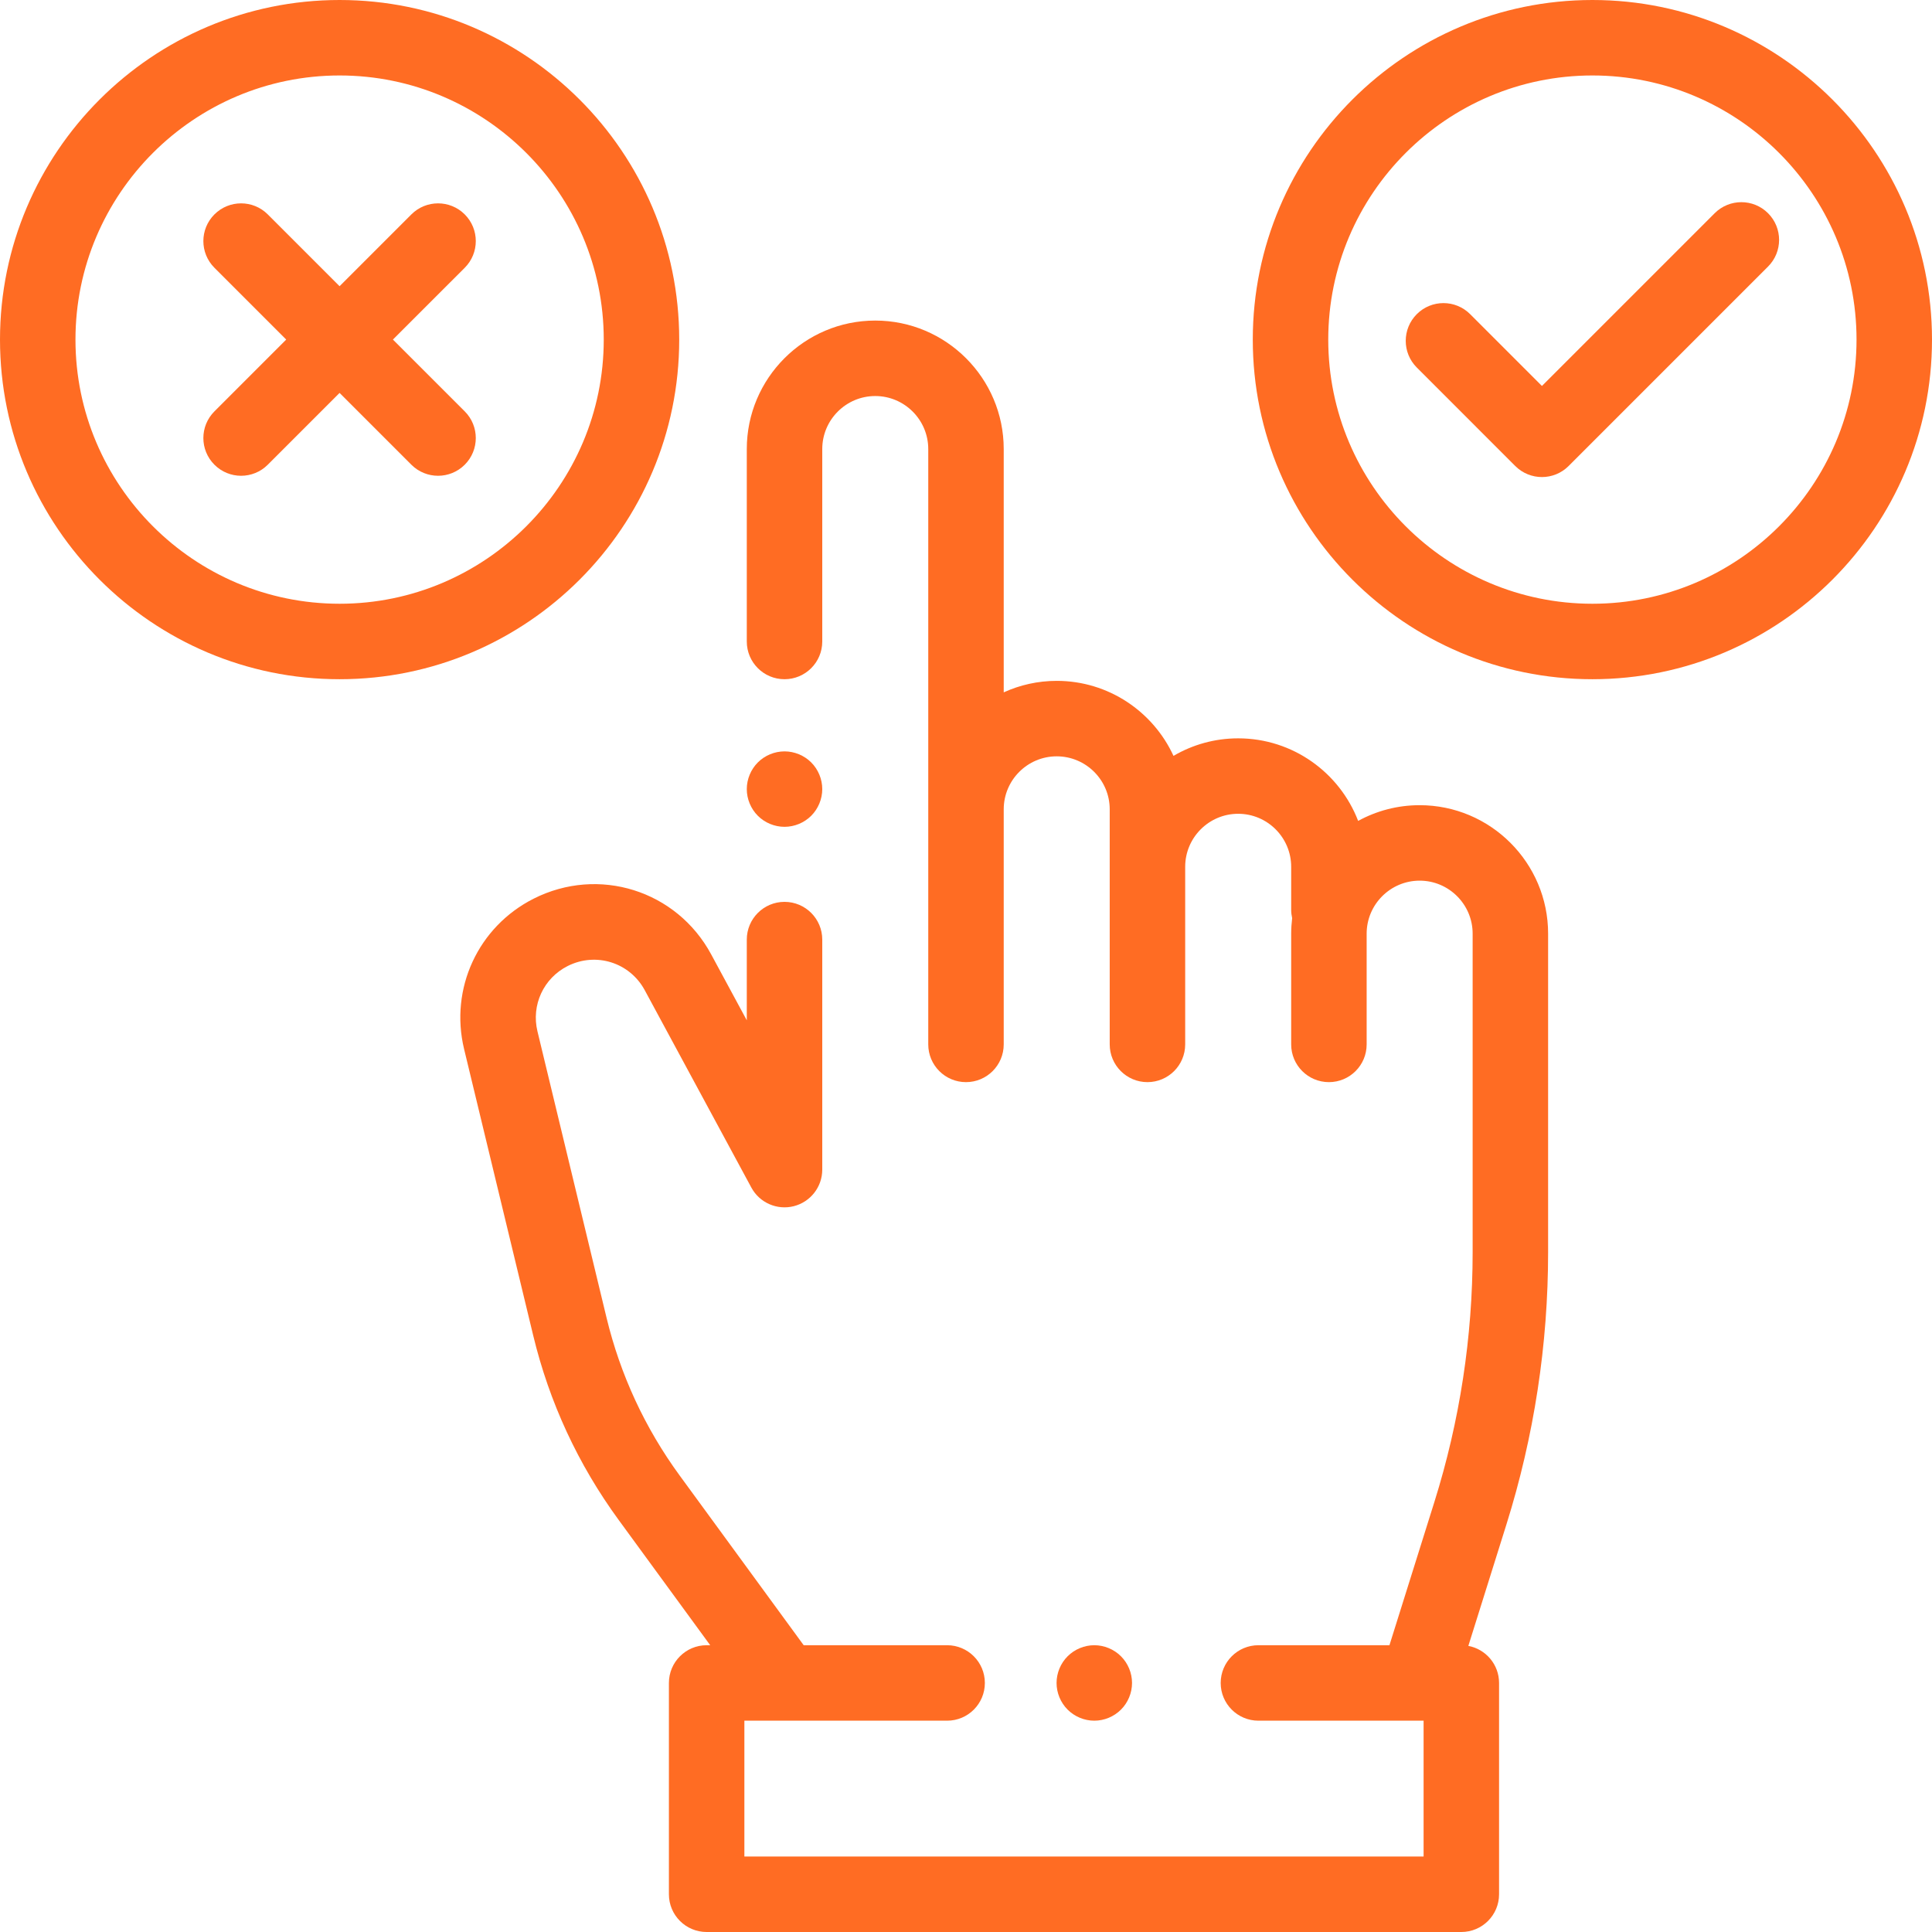
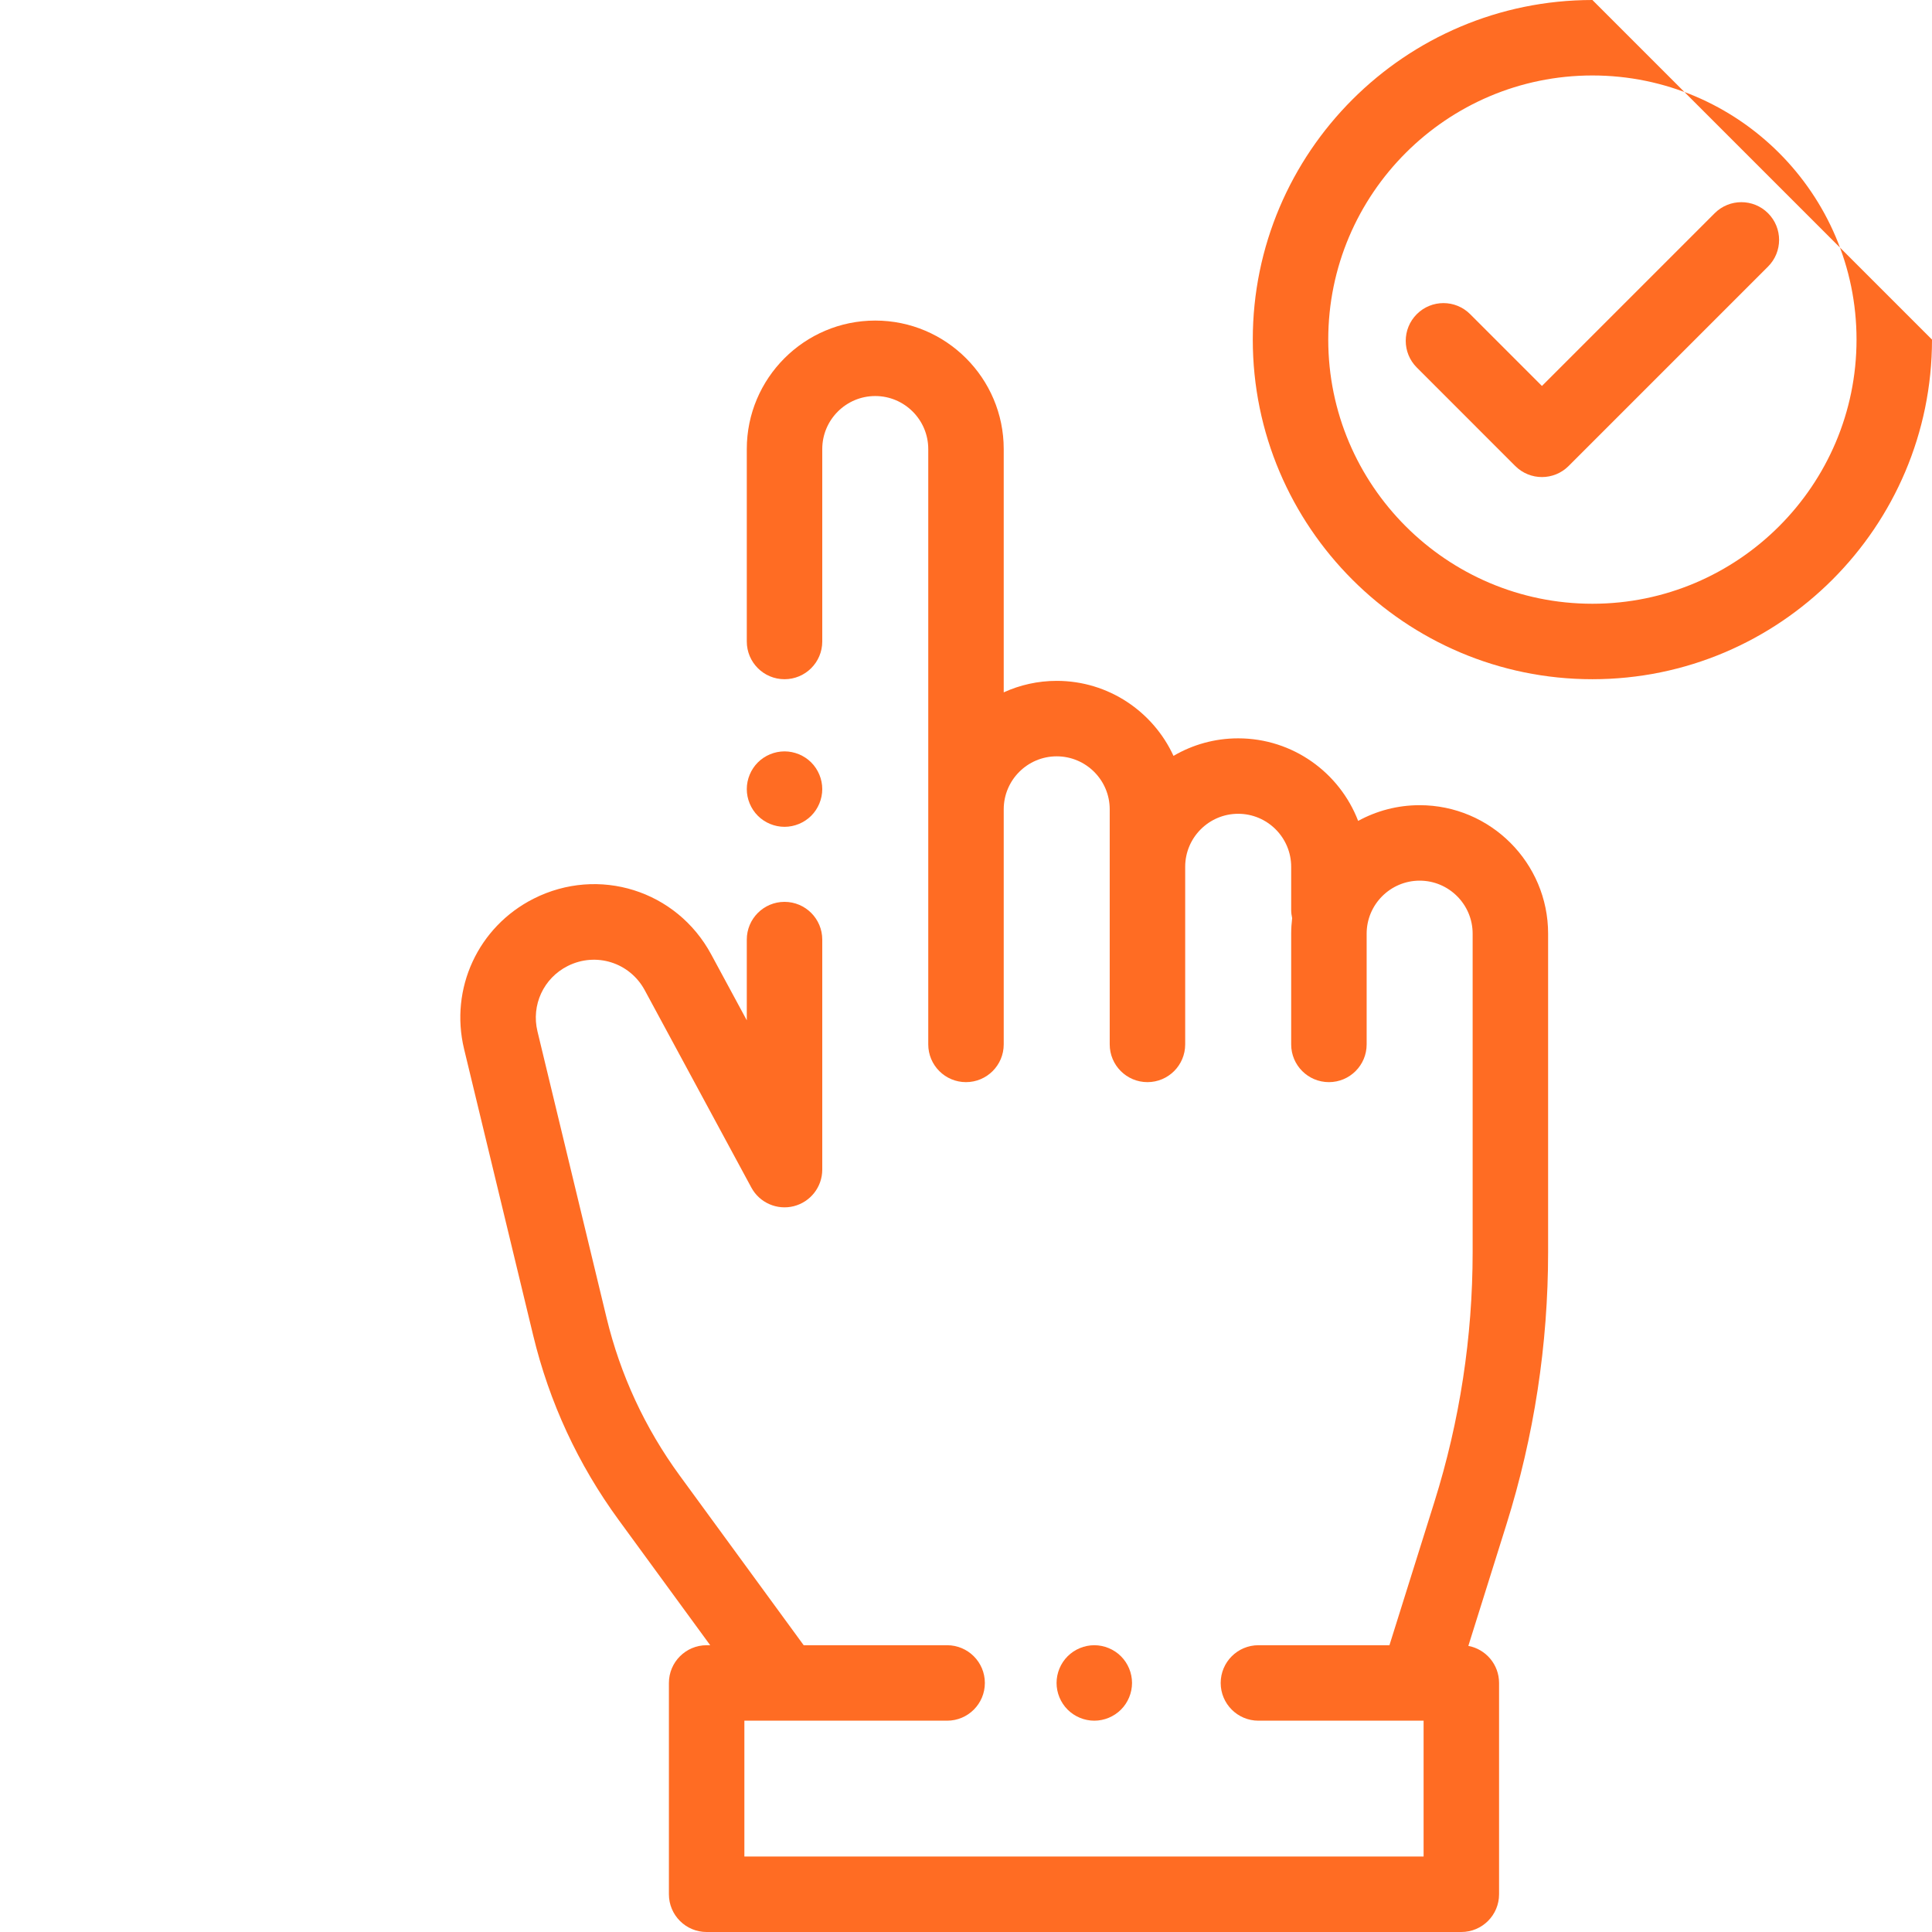
<svg xmlns="http://www.w3.org/2000/svg" width="80" height="80" viewBox="0 0 80 80" fill="none">
  <path d="M33.59 31.57C33.299 31.28 32.896 31.113 32.485 31.113C32.074 31.113 31.671 31.28 31.381 31.57C31.09 31.861 30.923 32.264 30.923 32.675C30.923 33.086 31.09 33.489 31.381 33.78C31.671 34.07 32.074 34.237 32.485 34.237C32.896 34.237 33.299 34.07 33.59 33.78C33.88 33.489 34.048 33.086 34.048 32.675C34.048 32.264 33.881 31.861 33.59 31.57Z" fill="#FF6C23" />
  <path d="M58.785 33.341C57.863 33.341 56.995 33.577 56.238 33.992C55.471 31.995 53.534 30.573 51.27 30.573C50.294 30.573 49.379 30.838 48.592 31.299C47.75 29.468 45.9 28.193 43.756 28.193C42.974 28.193 42.231 28.364 41.562 28.669V18.594C41.562 15.661 39.176 13.274 36.242 13.274C33.309 13.274 30.923 15.661 30.923 18.594V26.563C30.923 27.426 31.622 28.125 32.485 28.125C33.348 28.125 34.048 27.426 34.048 26.563V18.594C34.048 17.384 35.032 16.399 36.242 16.399C37.452 16.399 38.437 17.384 38.437 18.594V43.246C38.437 44.109 39.136 44.809 39.999 44.809C40.862 44.809 41.562 44.109 41.562 43.246V33.512C41.562 32.302 42.546 31.318 43.756 31.318C44.966 31.318 45.951 32.302 45.951 33.512V35.892V37.235V43.246C45.951 44.109 46.651 44.809 47.513 44.809C48.376 44.809 49.076 44.109 49.076 43.246V37.235V35.892C49.076 34.682 50.06 33.697 51.27 33.697C52.481 33.697 53.465 34.682 53.465 35.892V37.672C53.465 37.792 53.48 37.907 53.505 38.019C53.48 38.23 53.465 38.444 53.465 38.661V43.247C53.465 44.11 54.165 44.809 55.028 44.809C55.89 44.809 56.59 44.11 56.59 43.247V38.661C56.59 37.451 57.575 36.466 58.785 36.466C59.995 36.466 60.979 37.451 60.979 38.661V51.845C60.979 55.358 60.446 58.84 59.395 62.192L57.534 68.125H52.109C51.246 68.125 50.546 68.825 50.546 69.688C50.546 70.551 51.246 71.25 52.109 71.25H58.948V76.875H30.823V71.25H39.218C40.081 71.25 40.781 70.551 40.781 69.688C40.781 68.825 40.081 68.125 39.218 68.125H33.279L28.143 61.097C26.706 59.13 25.687 56.931 25.115 54.562L22.255 42.706C21.992 41.617 22.507 40.505 23.506 40.001C24.675 39.412 26.076 39.852 26.698 41.003L31.111 49.173C31.45 49.803 32.175 50.121 32.868 49.946C33.562 49.77 34.048 49.146 34.048 48.431V38.906C34.048 38.044 33.348 37.344 32.485 37.344C31.623 37.344 30.923 38.044 30.923 38.906V42.249L29.448 39.518C28.017 36.867 24.788 35.854 22.099 37.211C19.798 38.372 18.613 40.933 19.217 43.439L22.078 55.295C22.746 58.067 23.938 60.64 25.62 62.941L29.408 68.125H29.26C28.398 68.125 27.698 68.825 27.698 69.688V78.438C27.698 79.301 28.398 80 29.26 80H60.51C61.373 80 62.073 79.301 62.073 78.438V69.688C62.073 68.924 61.525 68.289 60.801 68.153L62.377 63.127C63.523 59.472 64.104 55.676 64.104 51.845V38.661C64.104 35.727 61.718 33.341 58.785 33.341Z" fill="#FF6C23" />
  <path d="M46.417 68.583C46.127 68.292 45.723 68.125 45.312 68.125C44.902 68.125 44.498 68.292 44.208 68.583C43.917 68.873 43.75 69.277 43.75 69.688C43.75 70.098 43.917 70.502 44.208 70.792C44.499 71.083 44.902 71.25 45.312 71.25C45.723 71.25 46.127 71.083 46.417 70.792C46.708 70.502 46.875 70.098 46.875 69.688C46.875 69.277 46.708 68.873 46.417 68.583Z" fill="#FF6C23" />
-   <path d="M14.062 0C6.308 0 0 6.308 0 14.062C0 21.817 6.308 28.125 14.062 28.125C21.817 28.125 28.125 21.817 28.125 14.062C28.125 6.308 21.817 0 14.062 0ZM14.062 25C8.032 25 3.125 20.093 3.125 14.062C3.125 8.032 8.032 3.125 14.062 3.125C20.093 3.125 25 8.032 25 14.062C25 20.093 20.093 25 14.062 25Z" fill="#FF6C23" />
-   <path d="M16.27 14.061L19.244 11.088C19.854 10.477 19.854 9.488 19.244 8.878C18.634 8.268 17.645 8.268 17.034 8.878L14.061 11.851L11.088 8.878C10.478 8.268 9.489 8.268 8.879 8.878C8.268 9.488 8.268 10.477 8.879 11.088L11.851 14.061L8.879 17.034C8.268 17.644 8.268 18.633 8.879 19.243C9.184 19.548 9.584 19.701 9.983 19.701C10.383 19.701 10.783 19.548 11.088 19.243L14.061 16.27L17.034 19.243C17.339 19.548 17.739 19.701 18.139 19.701C18.538 19.701 18.938 19.548 19.244 19.243C19.854 18.633 19.854 17.644 19.244 17.034L16.27 14.061Z" fill="#FF6C23" />
  <path d="M73.211 8.829C72.601 8.219 71.612 8.219 71.001 8.829L63.848 15.982L60.876 13.009C60.265 12.398 59.276 12.398 58.666 13.009C58.056 13.619 58.056 14.608 58.666 15.218L62.743 19.296C63.049 19.601 63.448 19.754 63.848 19.754C64.248 19.754 64.648 19.601 64.953 19.296L73.211 11.038C73.821 10.428 73.821 9.439 73.211 8.829Z" fill="#FF6C23" />
-   <path d="M65.938 0C58.183 0 51.875 6.308 51.875 14.062C51.875 21.817 58.183 28.125 65.938 28.125C73.692 28.125 80 21.817 80 14.062C80 6.308 73.692 0 65.938 0ZM65.938 25C59.907 25 55 20.093 55 14.062C55 8.032 59.907 3.125 65.938 3.125C71.968 3.125 76.875 8.032 76.875 14.062C76.875 20.093 71.968 25 65.938 25Z" fill="#FF6C23" />
+   <path d="M65.938 0C58.183 0 51.875 6.308 51.875 14.062C51.875 21.817 58.183 28.125 65.938 28.125C73.692 28.125 80 21.817 80 14.062ZM65.938 25C59.907 25 55 20.093 55 14.062C55 8.032 59.907 3.125 65.938 3.125C71.968 3.125 76.875 8.032 76.875 14.062C76.875 20.093 71.968 25 65.938 25Z" fill="#FF6C23" />
</svg>